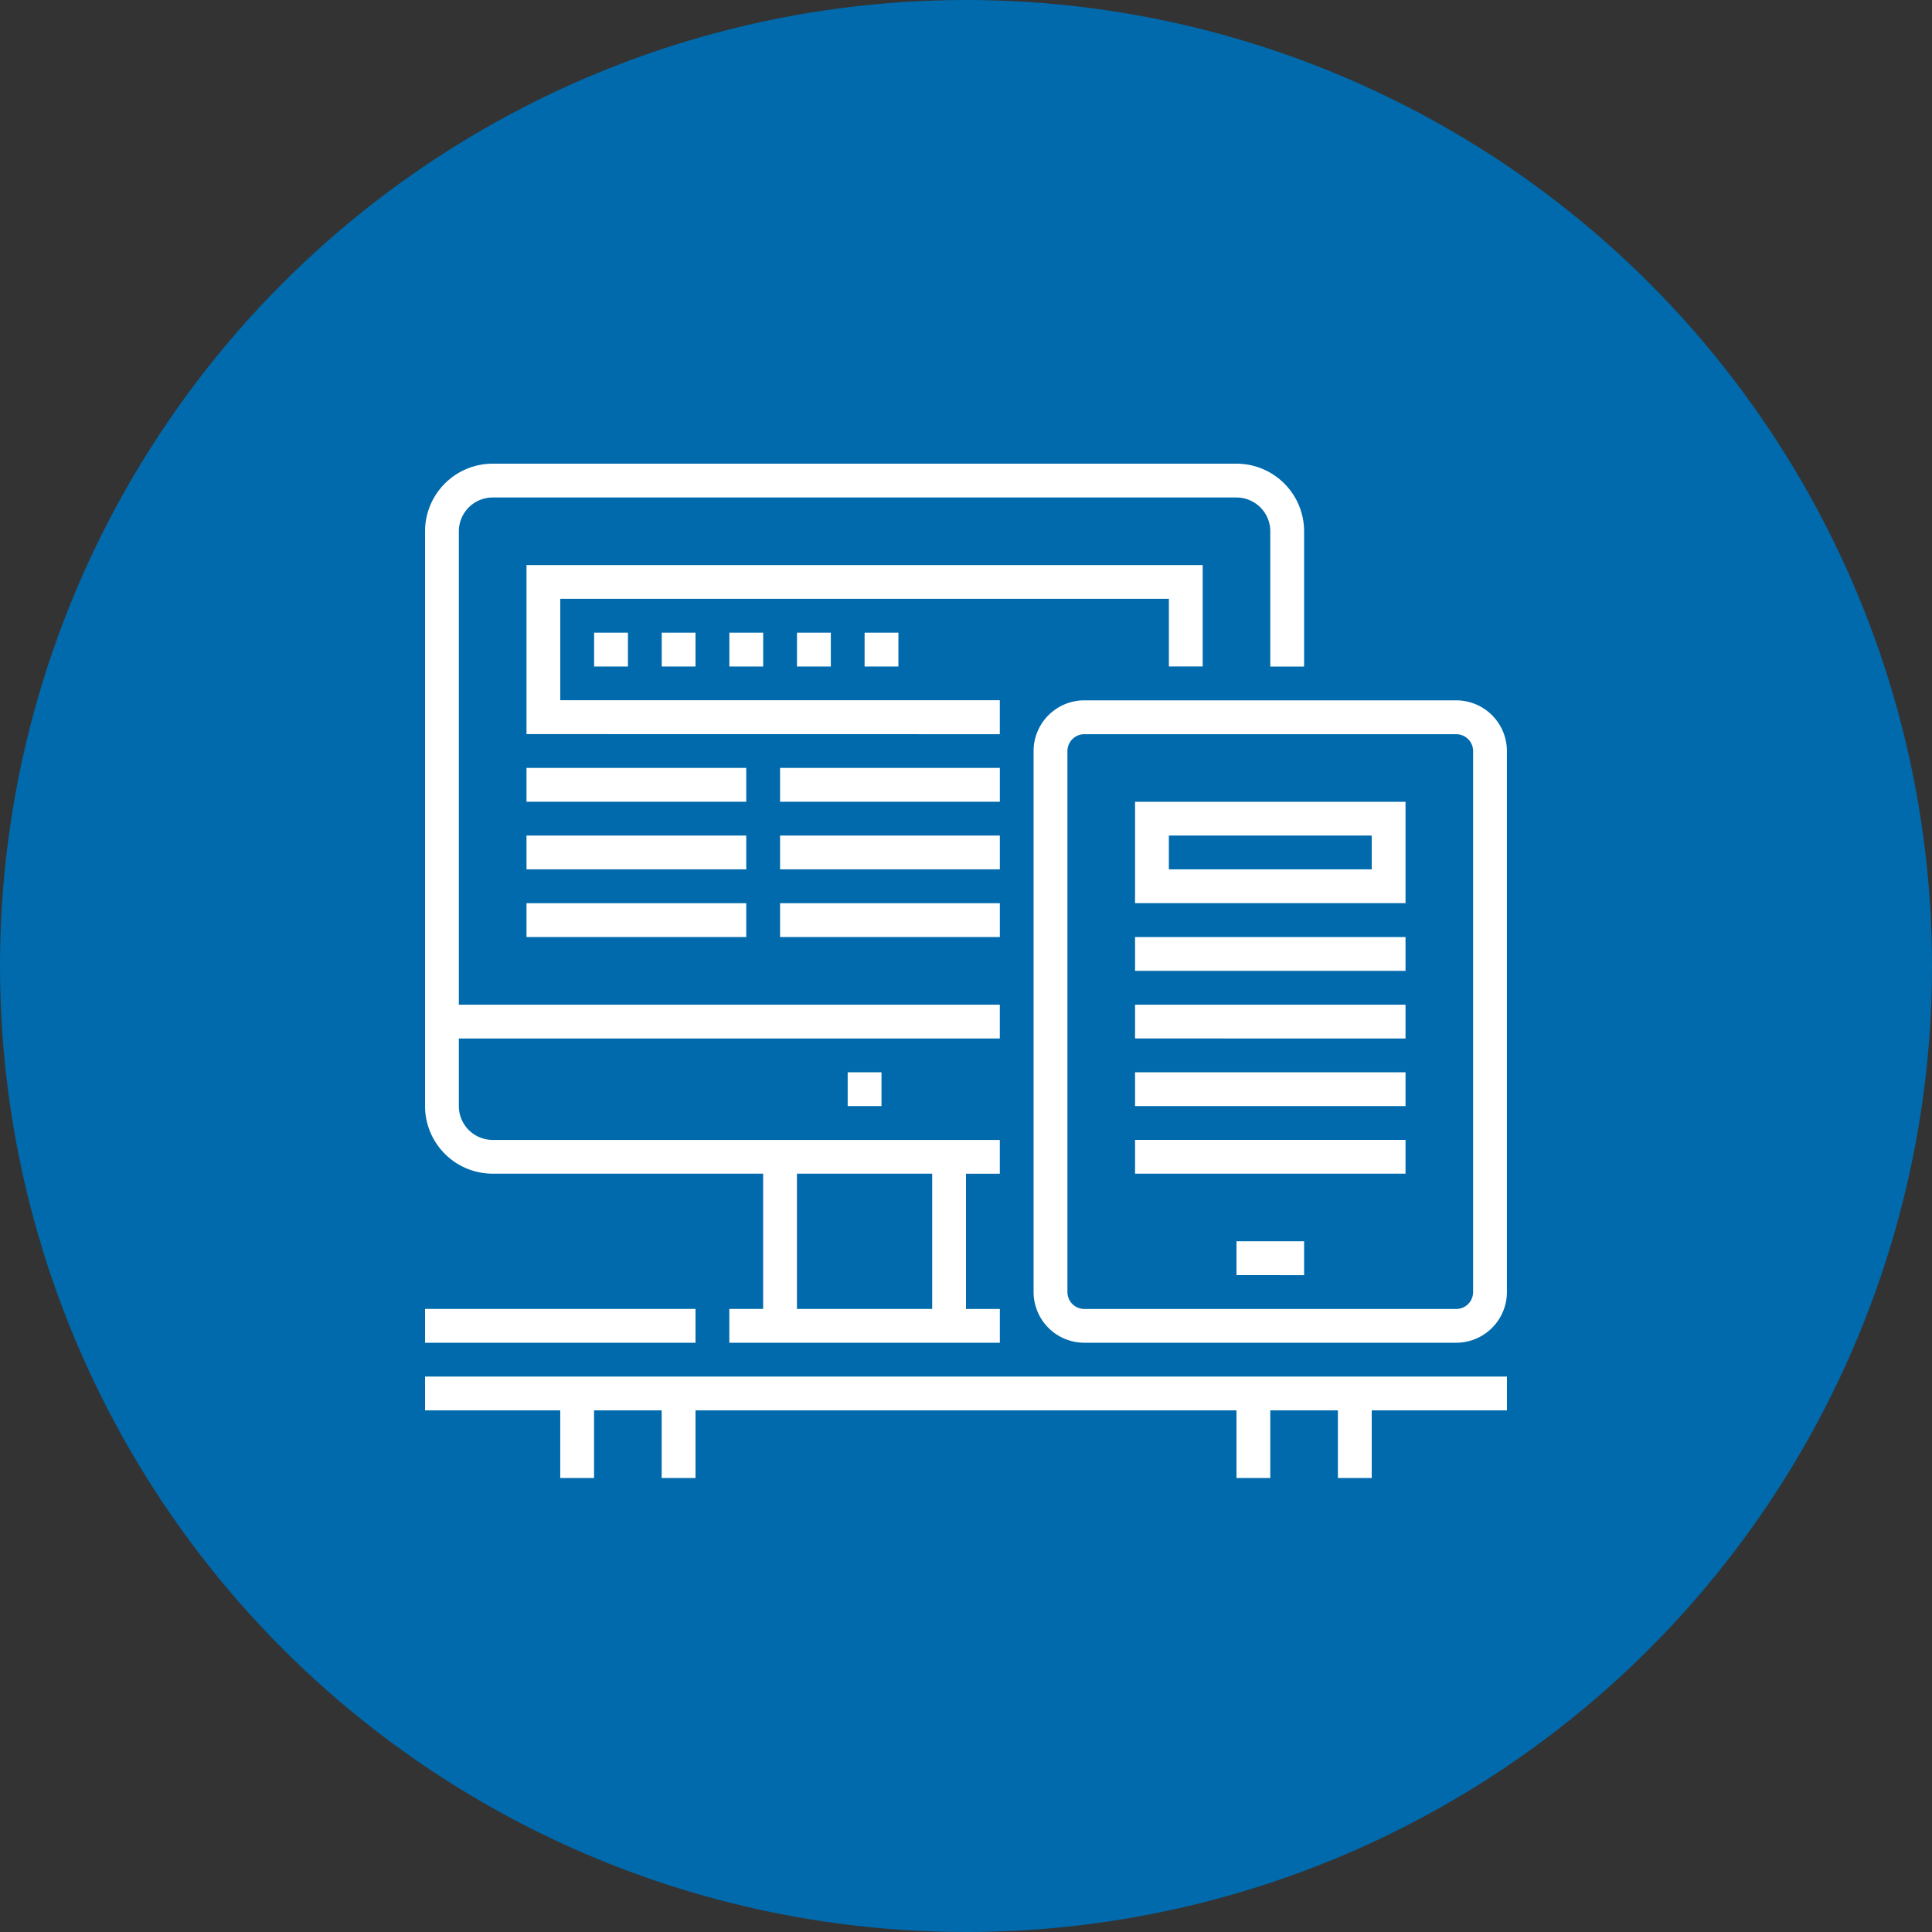
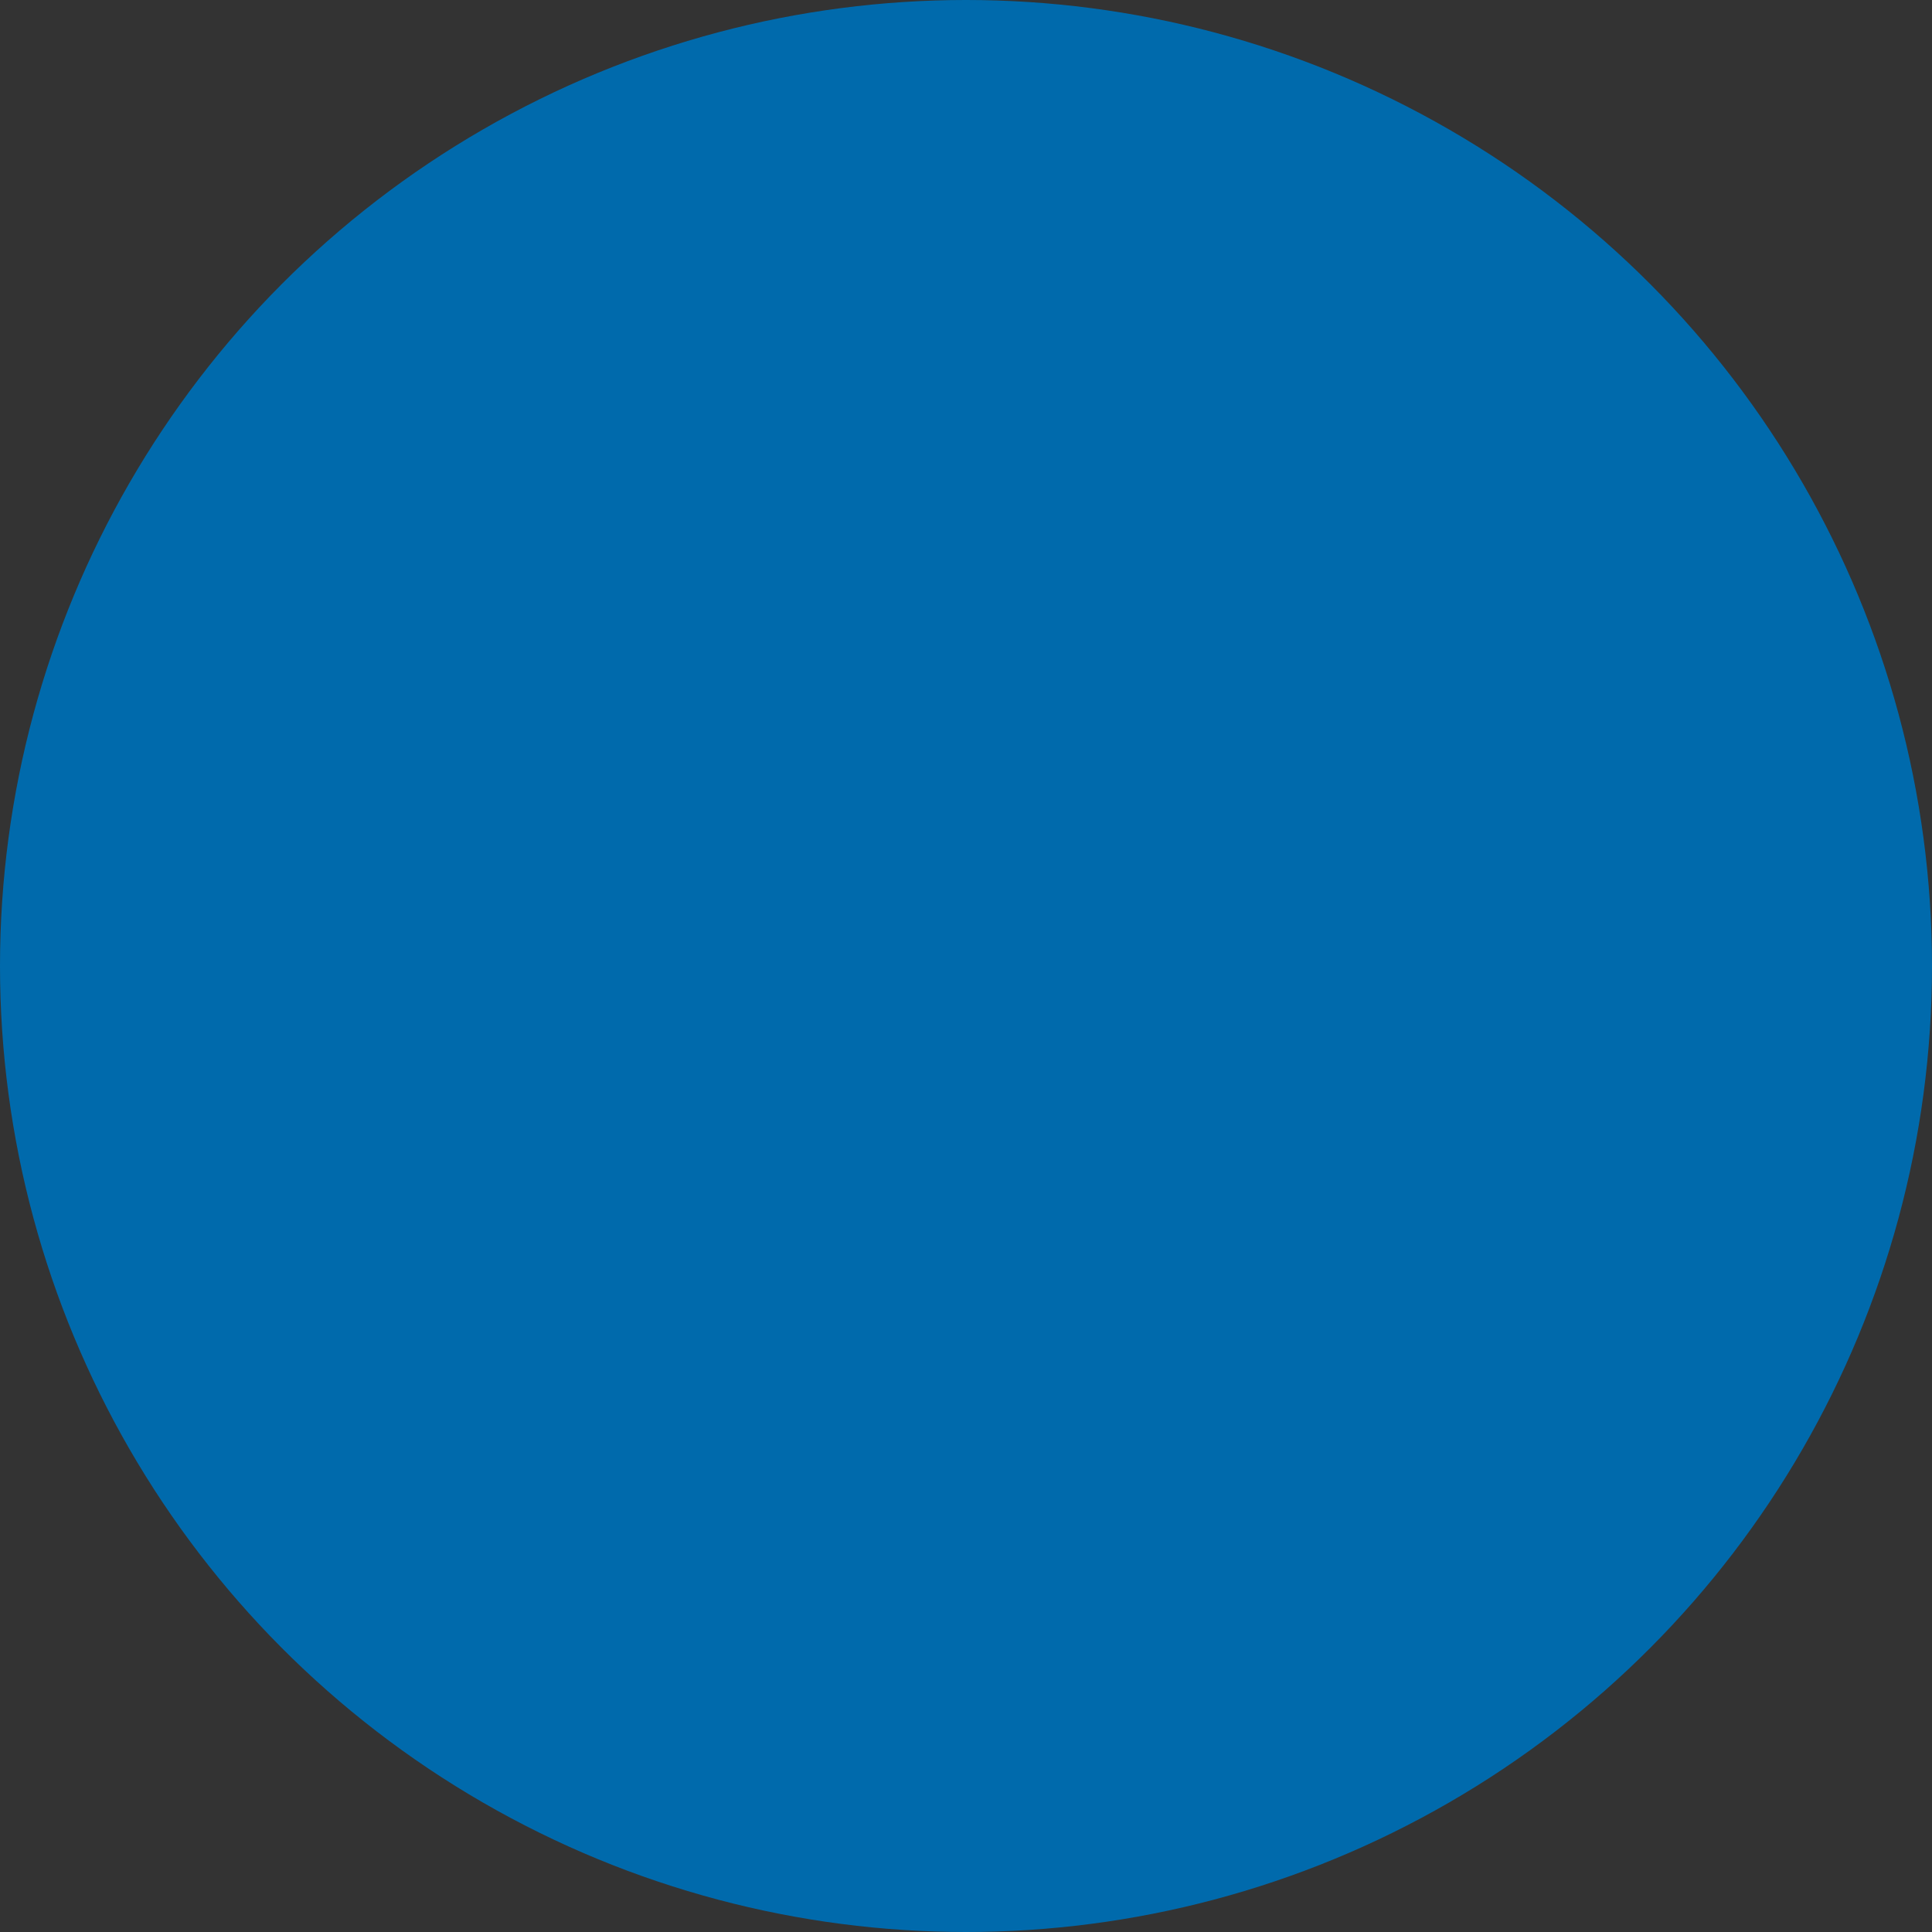
<svg xmlns="http://www.w3.org/2000/svg" id="URL" width="50" height="50" viewBox="0 0 50 50">
  <rect x="0" y="0" width="50" height="50" fill="#333333" stroke="none" />
  <circle id="Ellipse_1" data-name="Ellipse 1" cx="25" cy="25" r="25" fill="#006aac" />
-   <path id="URL-2" data-name="URL" d="M2315.625,1636.249v-1.75h-1.75v1.75H2313v-1.75h-14v1.75h-.876v-1.75h-1.75v1.75h-.875v-1.75H2292v-.875h28v.875h-3.5v1.75Zm-6.563-3.5a1.314,1.314,0,0,1-1.313-1.312v-14a1.314,1.314,0,0,1,1.313-1.313h9.625a1.314,1.314,0,0,1,1.312,1.313v14a1.314,1.314,0,0,1-1.312,1.312Zm-.437-15.312v14a.438.438,0,0,0,.437.438h9.625a.438.438,0,0,0,.437-.437v-14a.438.438,0,0,0-.437-.438h-9.625A.438.438,0,0,0,2308.625,1617.437Zm-8.75,15.312v-.875h.875v-3.5h-7a1.752,1.752,0,0,1-1.75-1.75v-14.875a1.752,1.752,0,0,1,1.75-1.75H2313a1.751,1.751,0,0,1,1.75,1.75v3.5h-.875v-3.5a.876.876,0,0,0-.875-.875h-19.25a.876.876,0,0,0-.875.875V1624h14v.875h-14v1.75a.876.876,0,0,0,.875.875h13.125v.875H2306v3.5h.876v.875Zm5.25-.875v-3.5h-3.5v3.5Zm-13.125.875v-.875h7v.875Zm21-1.75v-.876h1.75V1631Zm-2.625-2.625v-.875h7v.875Zm0-1.75v-.875h7v.875Zm-7.437,0v-.875h.875v.875Zm7.437-1.75V1624h7v.875Zm0-1.75v-.875h7v.875Zm-9.187-.875v-.875h5.688v.875Zm-6.562,0v-.875h5.687v.875Zm15.749-.876v-2.624h7v2.624Zm.875-.875h5.25v-.875h-5.25Zm-10.062,0v-.875h5.688v.875Zm-6.562,0v-.875h5.687v.875Zm6.562-1.75v-.875h5.688v.875Zm-6.562,0v-.875h5.687v.875Zm0-1.75v-4.375h17.5v2.624h-.875v-1.75H2295.5v2.624h11.375V1617Zm8.75-1.75v-.875h.875v.875Zm-1.75,0v-.875h.876v.875Zm-1.75,0v-.875h.875v.875Zm-1.75,0v-.875H2299v.875Zm-1.75,0v-.875h.875v.875Z" transform="translate(-2281 -1597.999)" fill="#fff" stroke="rgba(0,0,0,0)" stroke-width="1" />
</svg>